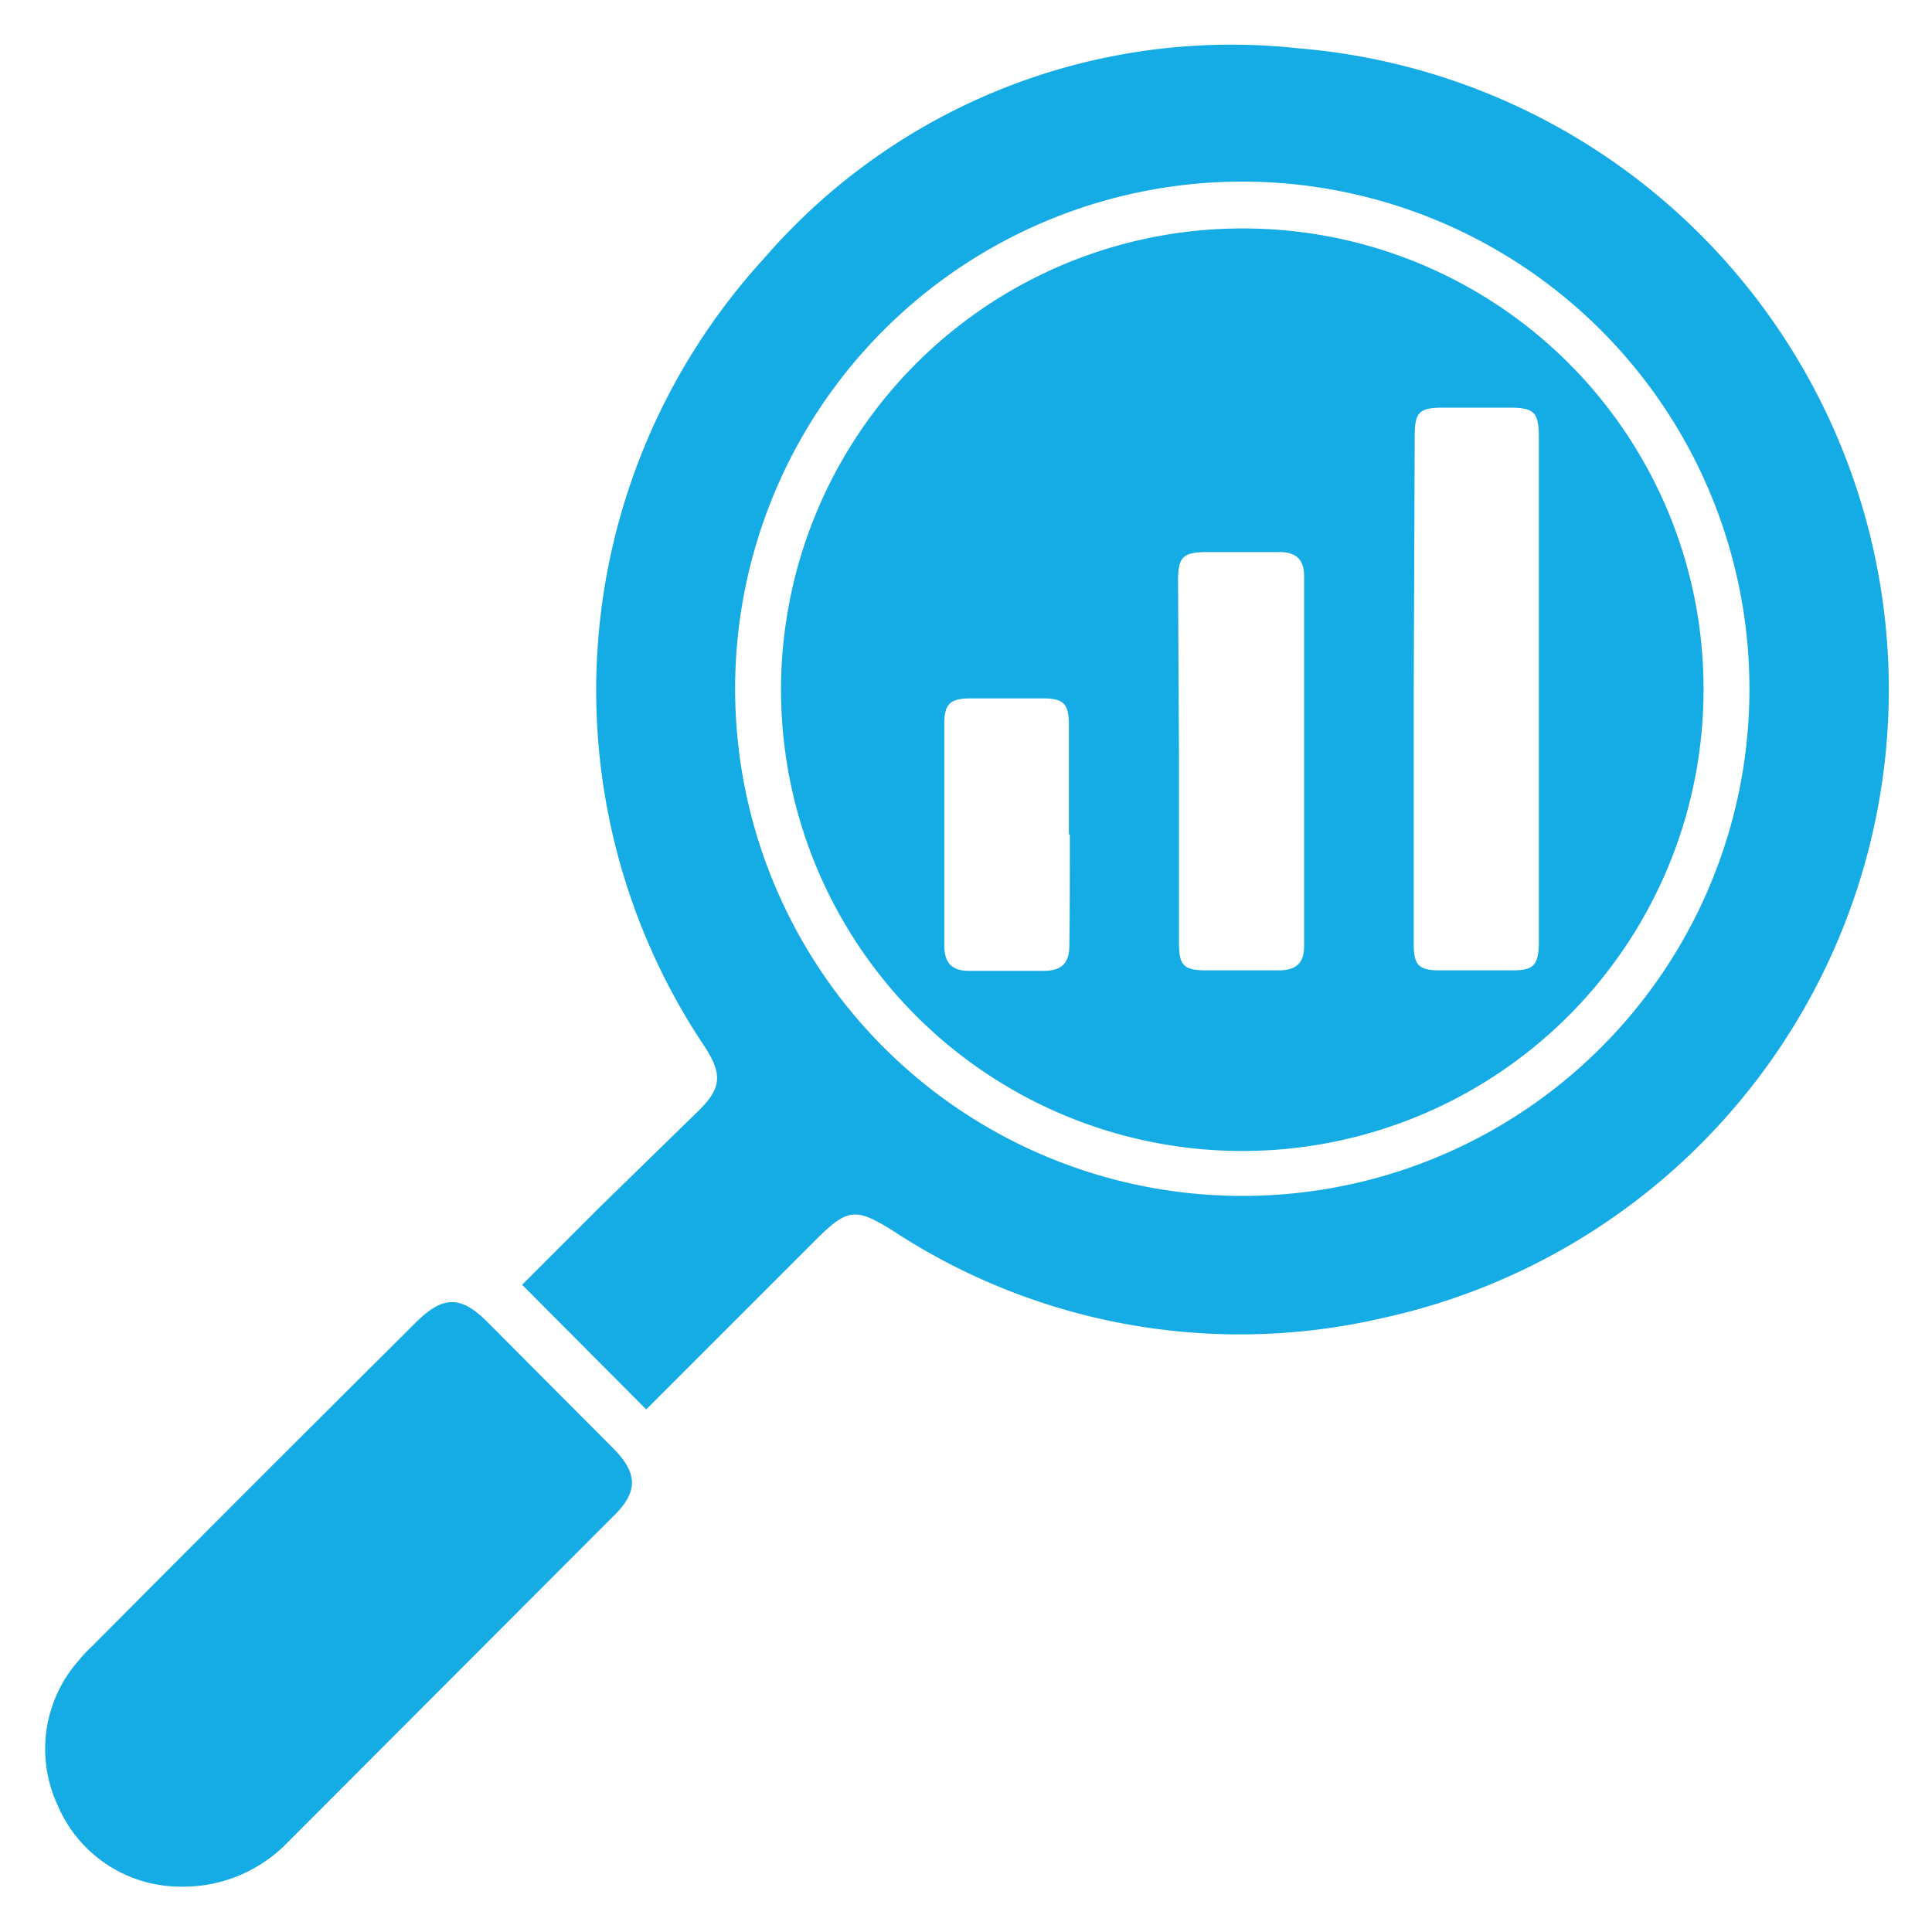
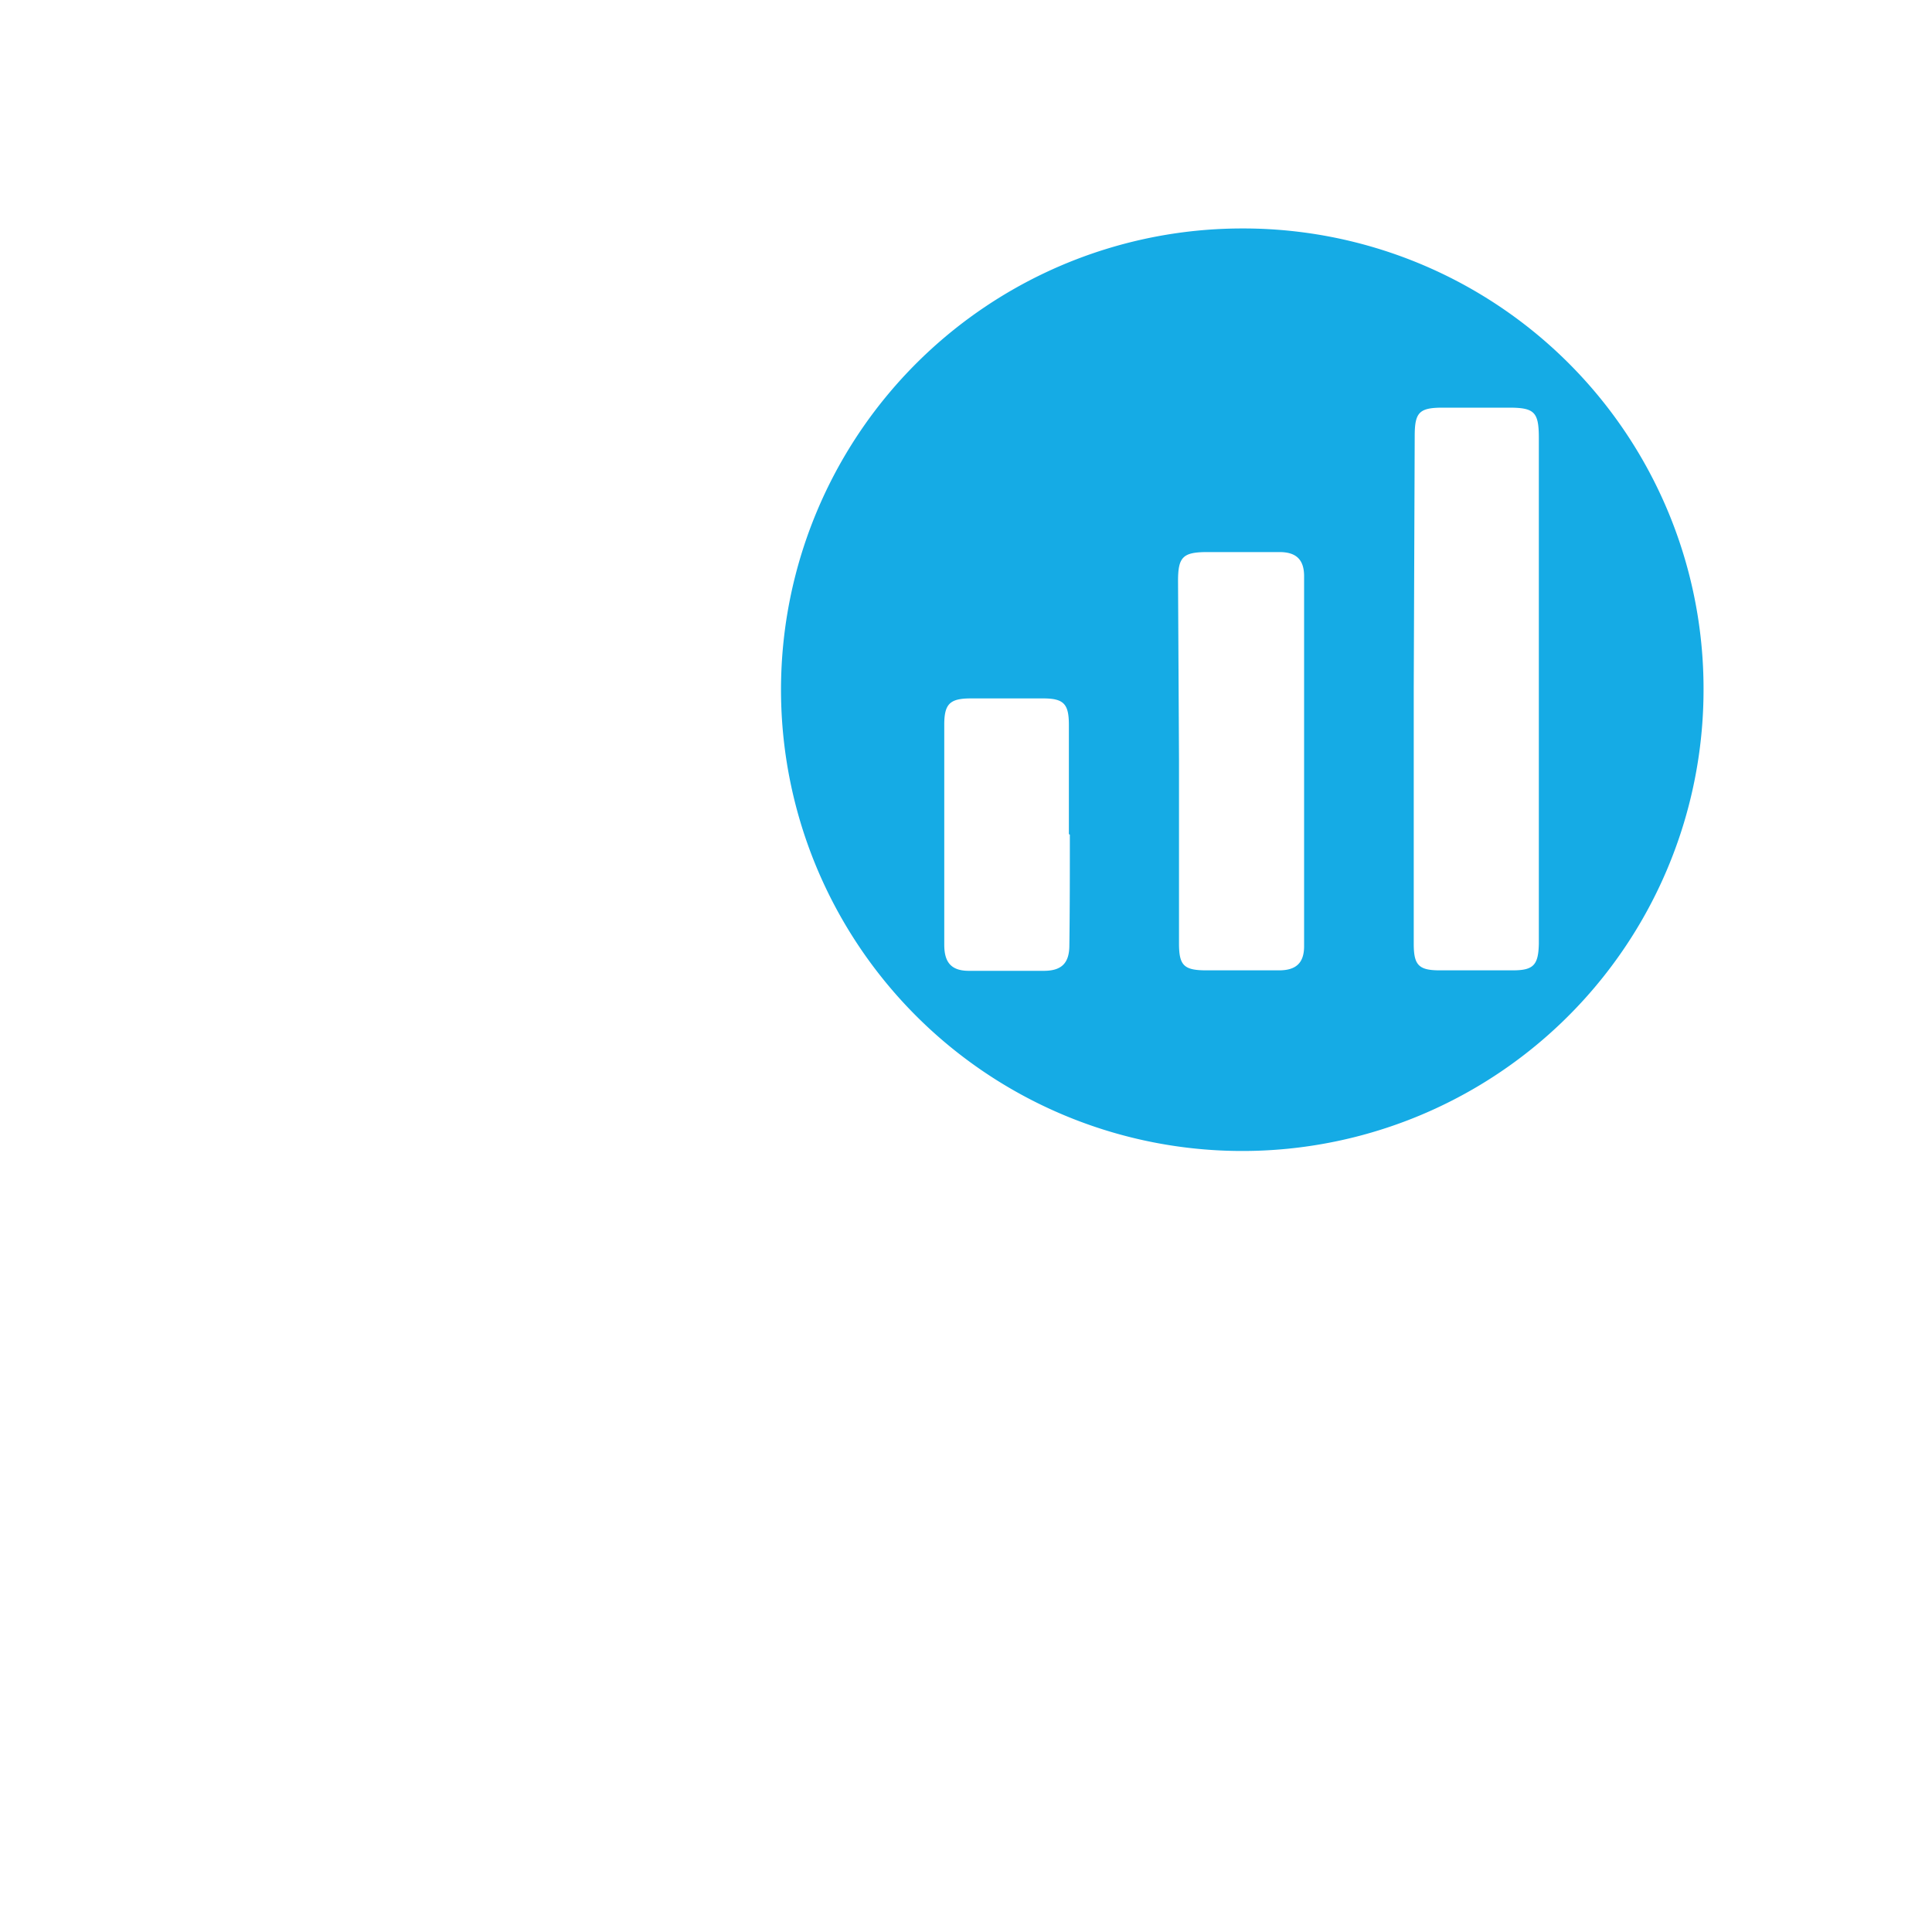
<svg xmlns="http://www.w3.org/2000/svg" id="Layer_1" data-name="Layer 1" viewBox="0 0 40 40">
  <defs>
    <style>.cls-1{fill:#15abe5;}</style>
  </defs>
-   <path class="cls-1" d="M13.38,29.18,10.81,26.6,12.41,25,14.46,23c.48-.47.5-.76.13-1.33A13.24,13.24,0,0,1,15.81,5.36,12.79,12.79,0,0,1,26.88,1a13.32,13.32,0,0,1,1.74,26.29,13.09,13.09,0,0,1-10.12-1.8c-.78-.49-.95-.48-1.61.18Zm22.84-14.9A10.5,10.5,0,1,0,25.71,24.76,10.49,10.49,0,0,0,36.22,14.28Z" />
-   <path class="cls-1" d="M3.69,39.06A2.76,2.76,0,0,1,1.2,37.39a2.76,2.76,0,0,1,.42-3,3,3,0,0,1,.3-.32q3.33-3.35,6.68-6.68c.57-.57.94-.58,1.51,0l2.58,2.59c.52.52.53.91,0,1.42l-6.79,6.8A3,3,0,0,1,3.69,39.06Z" />
  <path class="cls-1" d="M35.27,14.26a9.55,9.55,0,1,1-9.56-9.53A9.53,9.53,0,0,1,35.27,14.26Zm-6,0v5.28c0,.44.1.55.54.55h1.51c.43,0,.53-.11.54-.55,0-.63,0-1.27,0-1.9V9.07c0-.54-.09-.63-.62-.63H29.87c-.49,0-.58.1-.58.59Zm-4.86,1.47v3.8c0,.46.1.56.57.56h1.5c.35,0,.52-.15.52-.5q0-3.83,0-7.66c0-.35-.17-.5-.51-.5H25c-.51,0-.61.1-.61.6Zm-2.28,1.54c0-.75,0-1.5,0-2.26,0-.43-.1-.55-.53-.55h-1.5c-.43,0-.55.11-.55.54,0,1.52,0,3,0,4.56,0,.36.14.54.51.54h1.55c.36,0,.53-.15.53-.53C22.15,18.82,22.15,18.05,22.15,17.28Z" />
</svg>